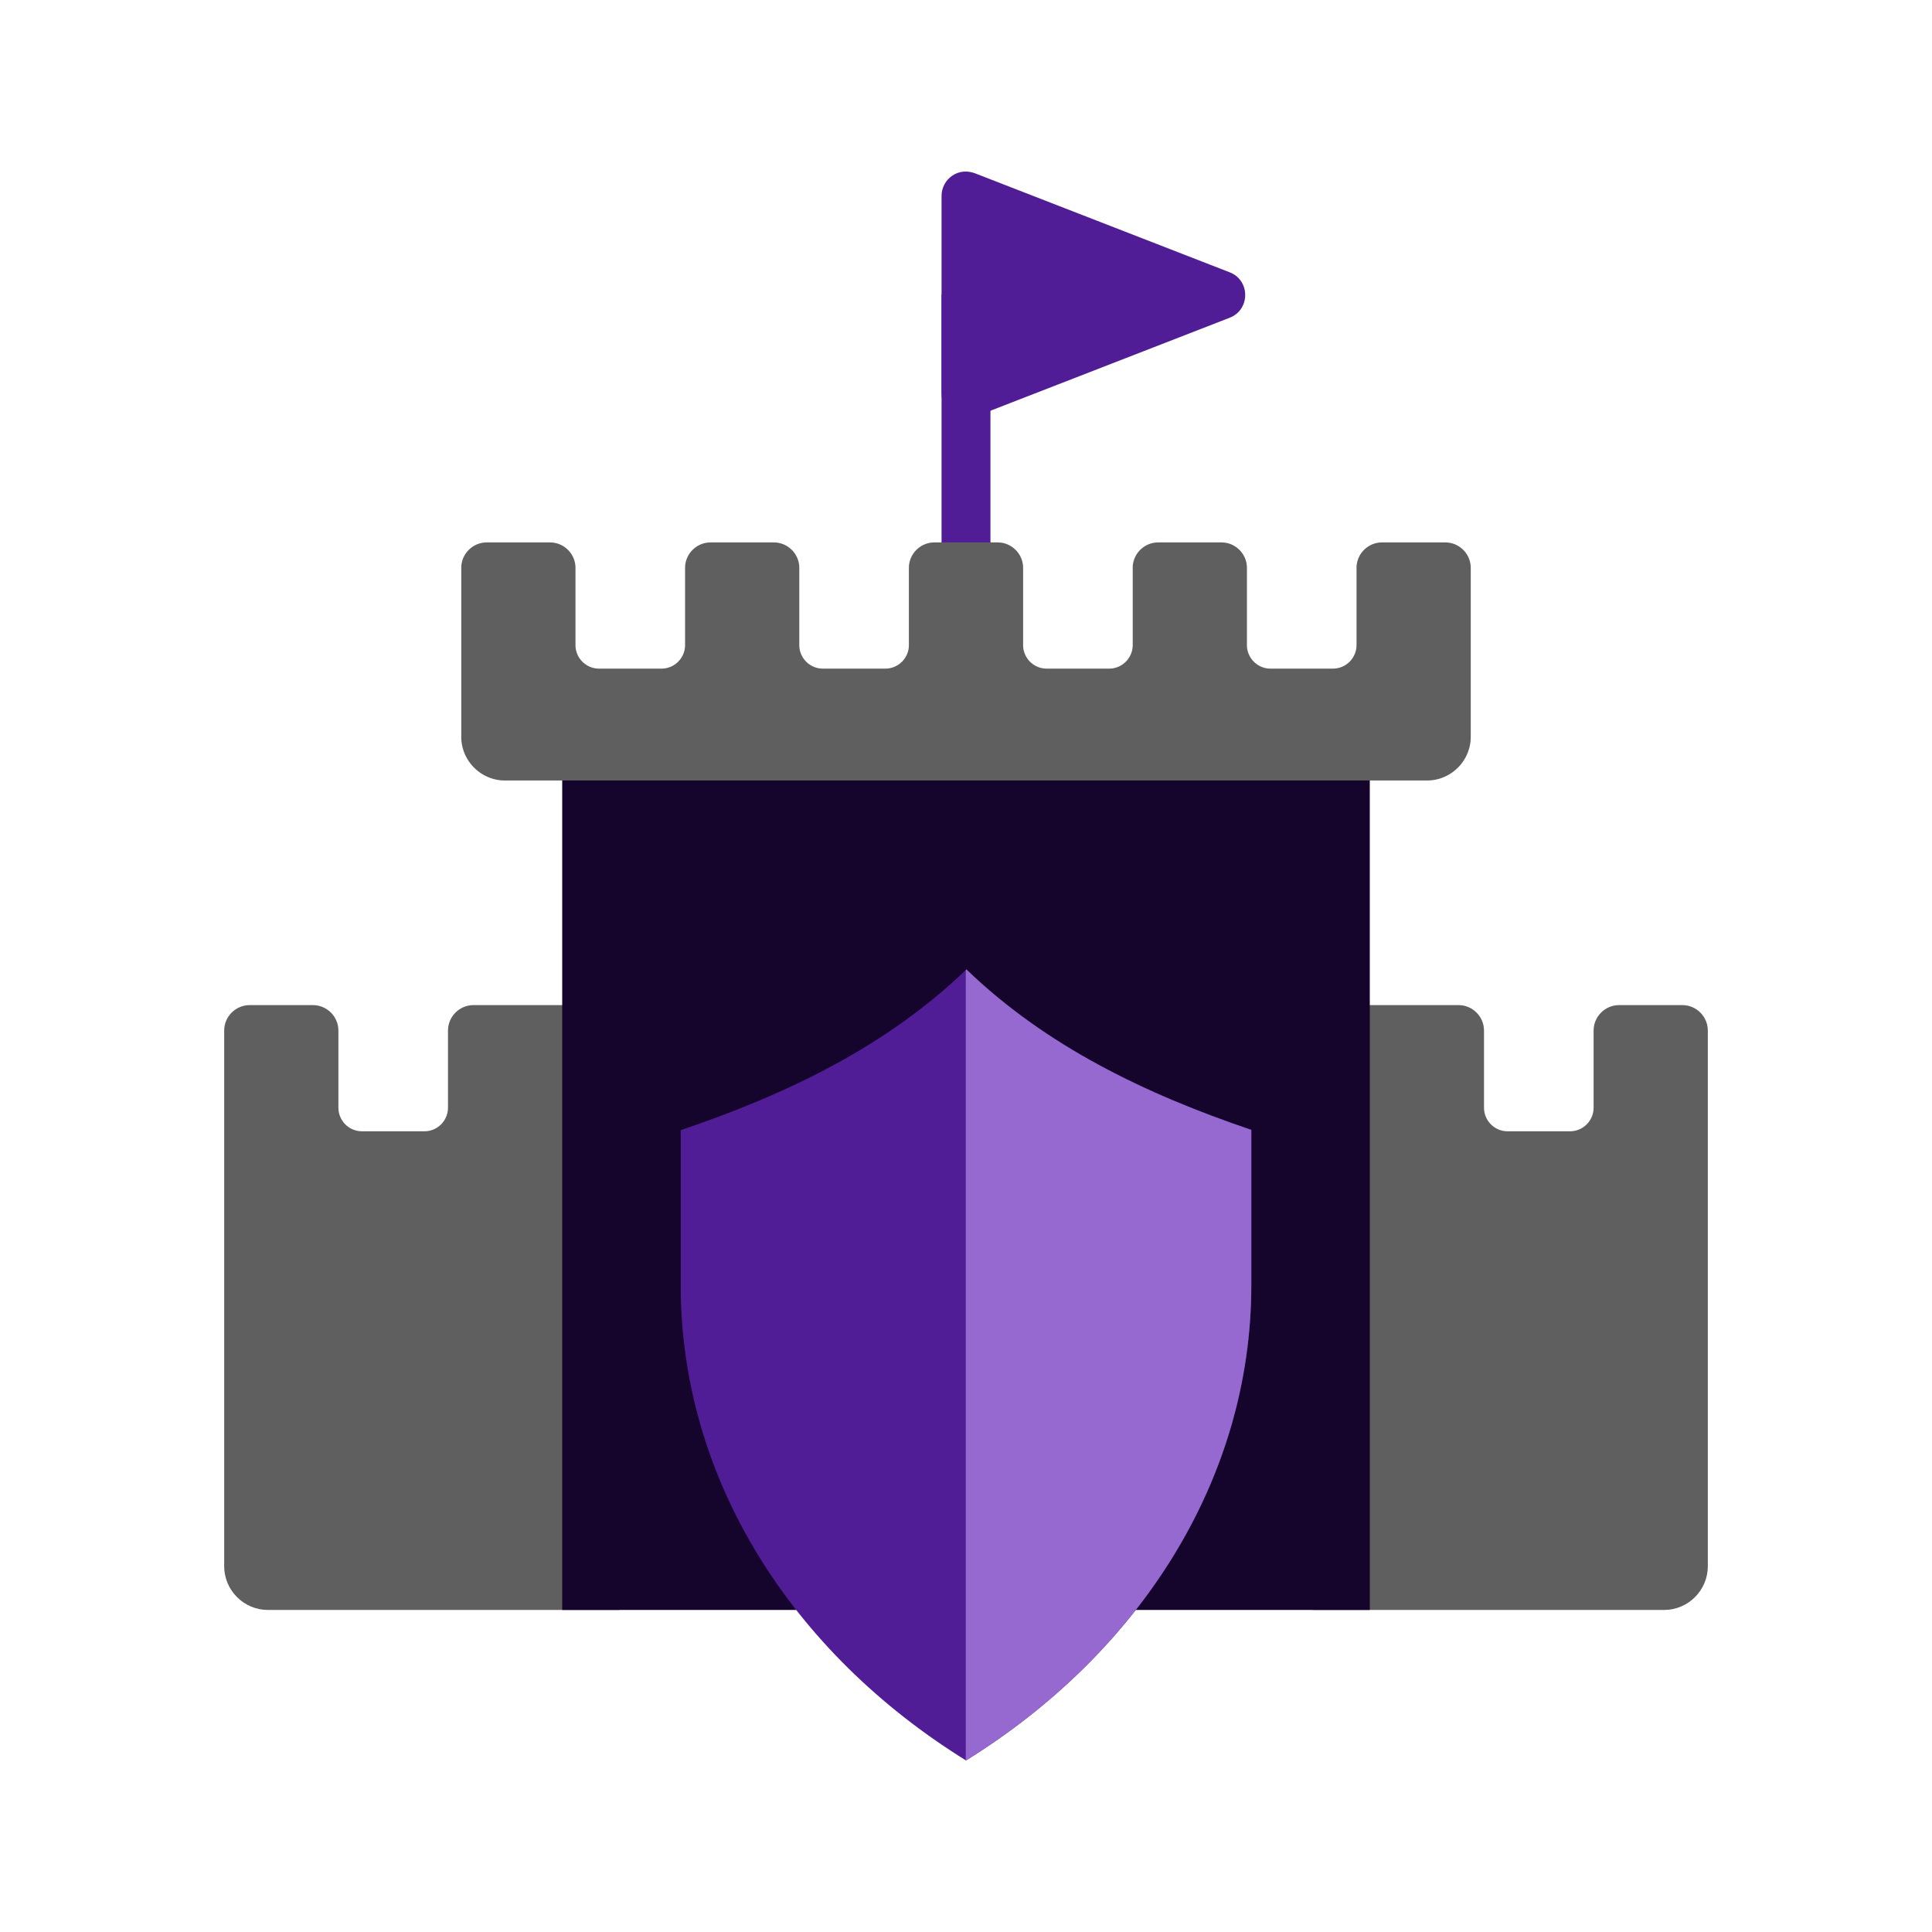
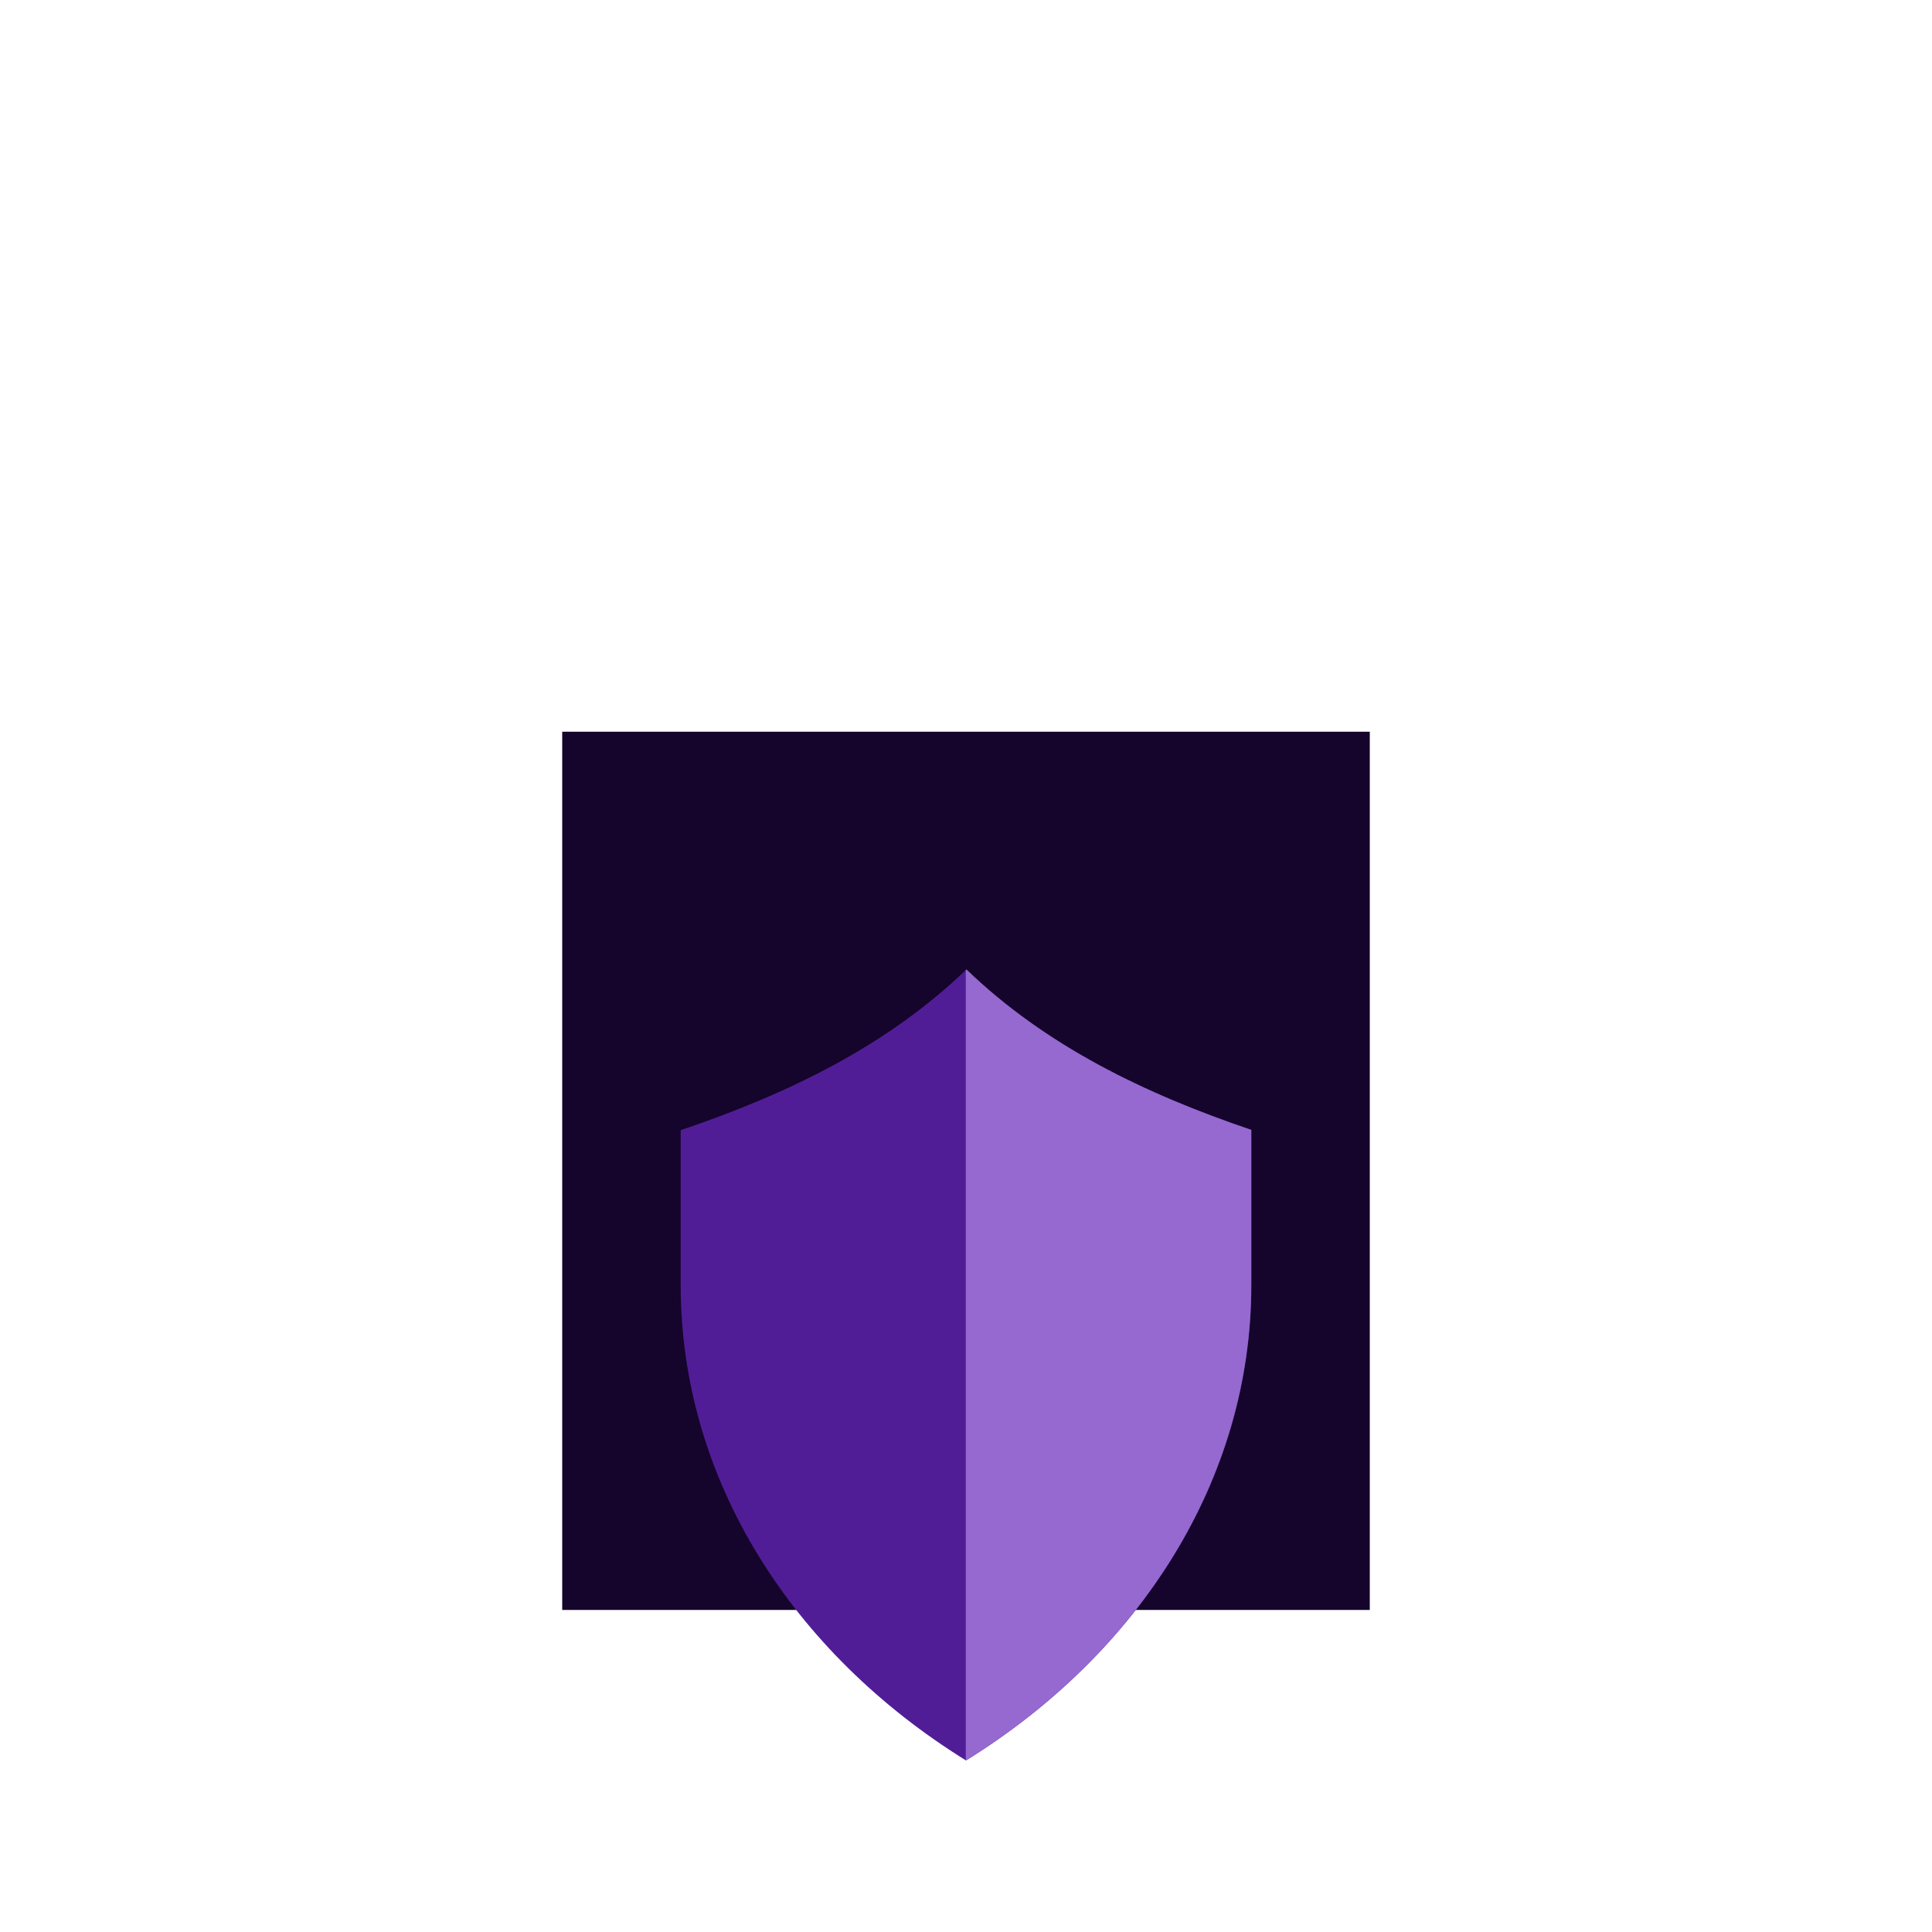
<svg xmlns="http://www.w3.org/2000/svg" version="1.1" width="512" height="512" x="0" y="0" viewBox="0 0 500 500" style="enable-background:new 0 0 512 512" xml:space="preserve" class="">
  <g>
    <g fill-rule="evenodd" clip-rule="evenodd">
-       <path fill="#5f5f5f" d="M122.53 260.12c-3.625 0-6.591 2.966-6.591 6.591v19.97c0 3.357-2.738 6.096-6.096 6.096h-16.17c-3.357 0-6.096-2.739-6.096-6.096v-19.97c0-3.625-2.966-6.591-6.591-6.591H64.608c-3.625 0-6.591 2.966-6.591 6.591v138.622c0 6.235 5.086 11.321 11.321 11.321h90.968V260.121l-37.776-.001zM377.47 260.12c3.625 0 6.591 2.966 6.591 6.591v19.97c0 3.357 2.738 6.096 6.095 6.096h16.171c3.357 0 6.096-2.739 6.096-6.096v-19.97c0-3.625 2.966-6.591 6.591-6.591h16.379c3.625 0 6.591 2.966 6.591 6.591v138.622c0 6.235-5.086 11.321-11.321 11.321h-90.968V260.121l37.775-.001z" opacity="1" data-original="#ffbf31" class="" />
      <path fill="#15042b" d="M145.5 189.366h209v227.288h-209z" opacity="1" data-original="#cf8c48" class="" />
      <g fill="#60b7fe">
-         <path d="M315.965 76.351 250 101.993V50.709z" fill="#511d96" opacity="1" data-original="#60b7fe" class="" />
-         <path d="m318.239 82.233-65.966 25.641c-4.151 1.609-8.582-1.543-8.581-5.882h-.02V50.709c0-4.285 4.317-7.782 9.101-5.687l65.465 25.447c5.39 2.089 5.327 9.704.001 11.764zm-37.53 1.057 17.851-6.939-42.234-16.417v32.834z" fill="#511d96" opacity="1" data-original="#60b7fe" class="" />
-         <path d="M243.674 76.158h12.653v75.762h-12.653z" fill="#511d96" opacity="1" data-original="#60b7fe" class="" />
-       </g>
+         </g>
      <path fill="#511d96" d="M323.839 332.575c0 50.509-29.071 95.275-73.838 123.028-44.768-27.752-73.838-72.519-73.838-123.028v-40.091c27.714-9.374 53.366-21.765 73.943-41.591 20.525 19.776 46.1 32.154 73.733 41.52z" opacity="1" data-original="#4187b5" class="" />
      <path fill="#9569cf" d="M323.839 332.575c0 50.509-29.071 95.275-73.838 123.028l-.059-.037V251.05l.164-.157c20.525 19.776 46.1 32.154 73.733 41.52z" opacity="1" data-original="#19cfba" class="" />
-       <path fill="#5f5f5f" d="M125.965 140.38h16.379c3.625 0 6.591 2.966 6.591 6.591v19.97c0 3.357 2.738 6.096 6.096 6.096h16.17c3.357 0 6.096-2.738 6.096-6.096v-19.97c0-3.625 2.966-6.591 6.591-6.591h16.379c3.625 0 6.591 2.966 6.591 6.591v19.97c0 3.357 2.738 6.096 6.096 6.096h16.171c3.357 0 6.096-2.738 6.096-6.096v-19.97c0-3.625 2.966-6.591 6.591-6.591h16.379c3.625 0 6.591 2.966 6.591 6.591v19.97c0 3.357 2.738 6.096 6.096 6.096h16.171c3.357 0 6.096-2.738 6.096-6.096v-19.97c0-3.625 2.966-6.591 6.591-6.591h16.379c3.625 0 6.591 2.966 6.591 6.591v19.97c0 3.357 2.738 6.096 6.096 6.096h16.17a6.107 6.107 0 0 0 6.096-6.096v-19.97c0-3.625 2.966-6.591 6.591-6.591h16.379c3.625 0 6.591 2.966 6.591 6.591v43.7c0 6.235-5.085 11.321-11.321 11.321H130.696c-6.235 0-11.321-5.086-11.321-11.321v-43.7c0-3.625 2.966-6.591 6.59-6.591z" opacity="1" data-original="#ffbf31" class="" />
    </g>
  </g>
</svg>